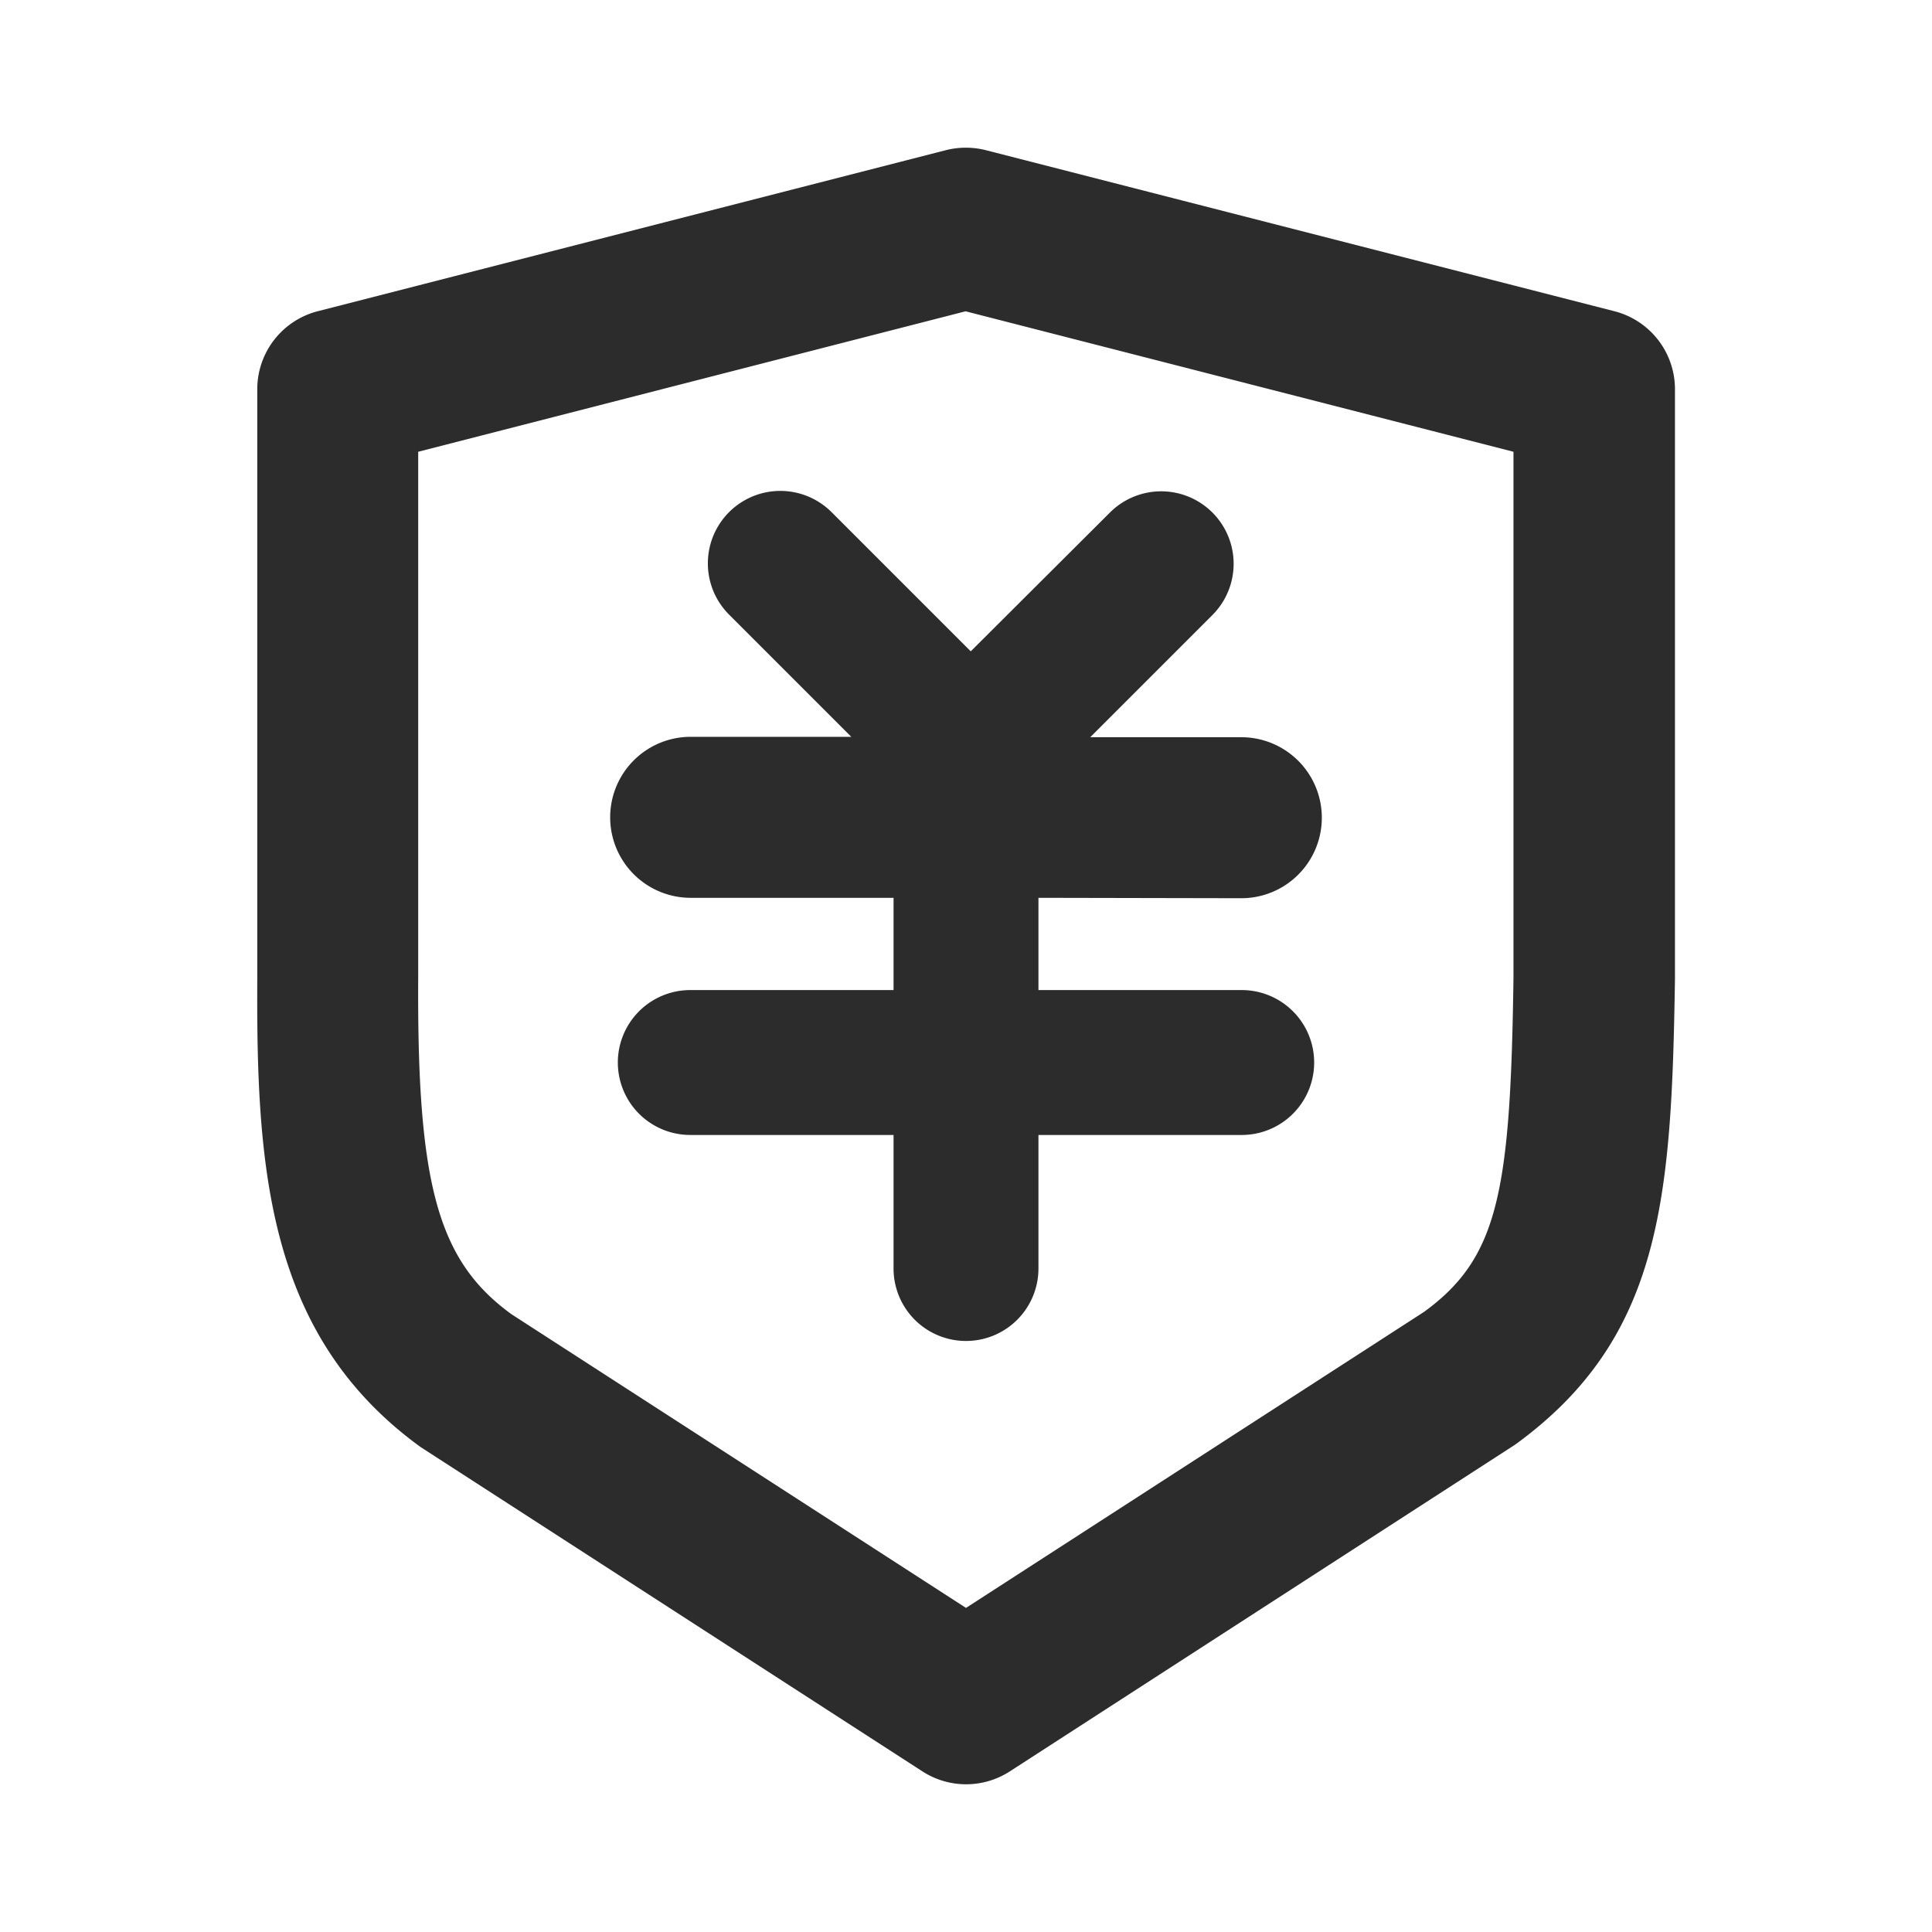
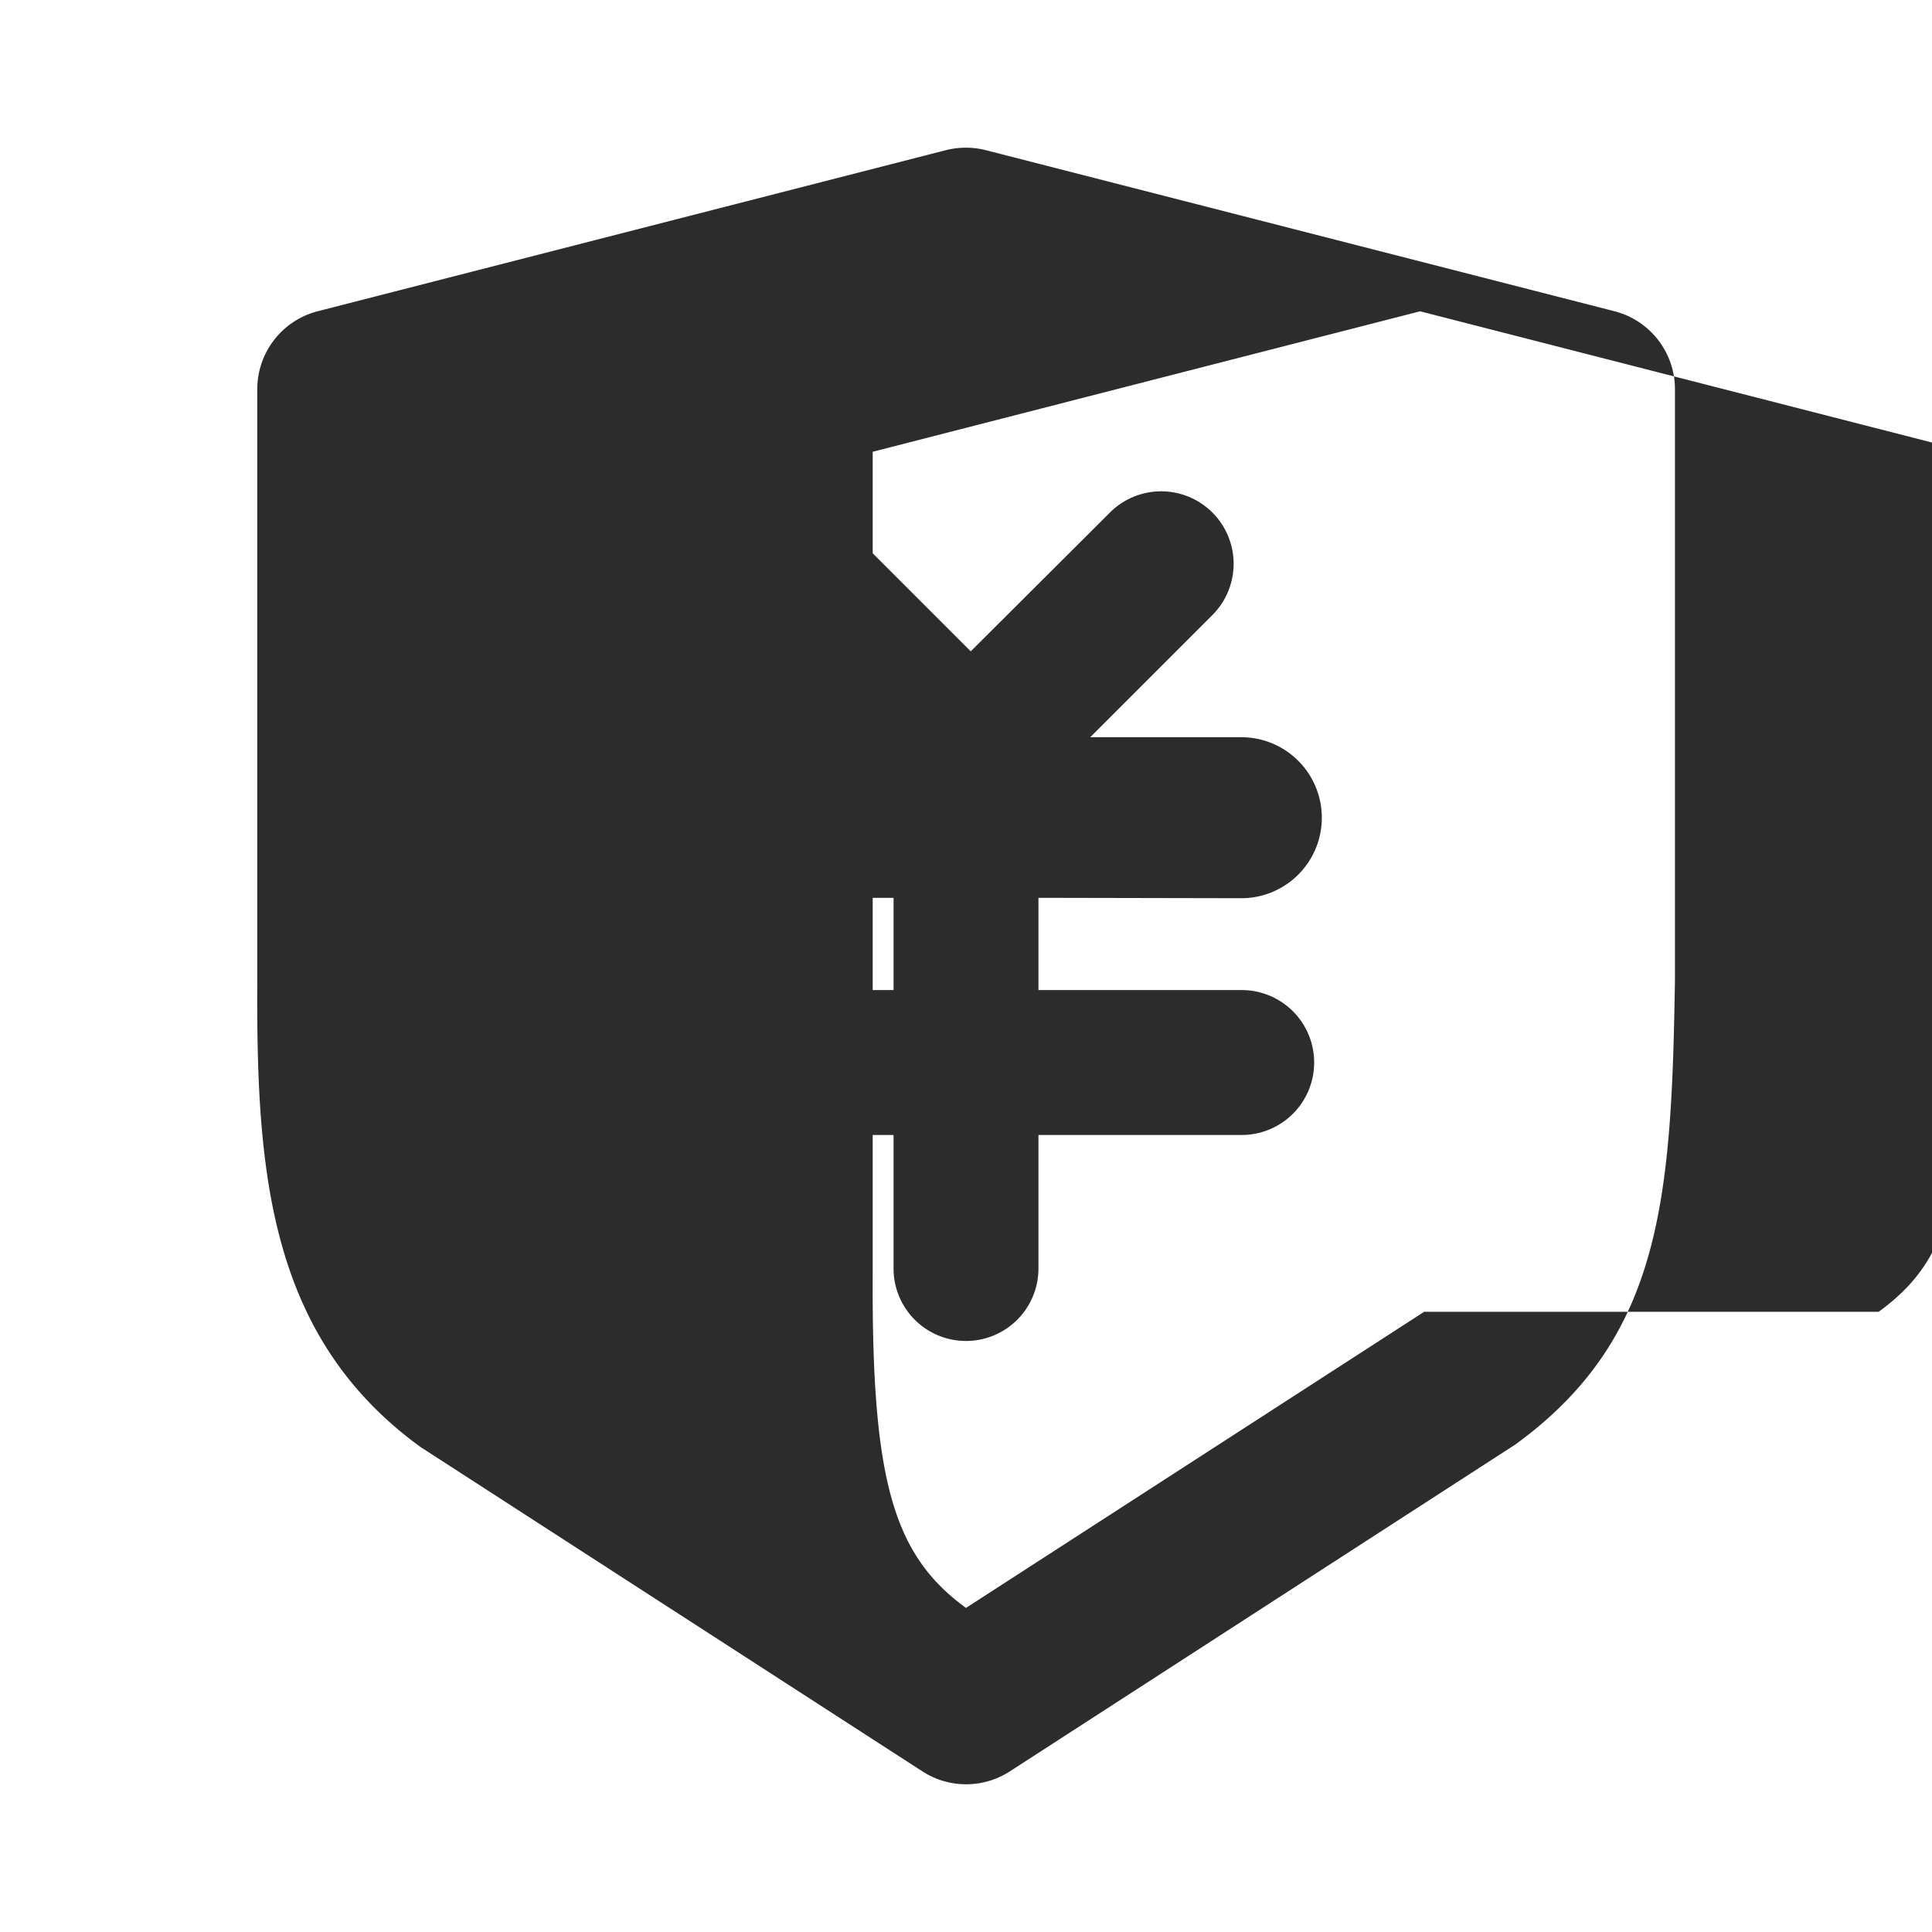
<svg xmlns="http://www.w3.org/2000/svg" class="icon" width="200px" height="200.00px" viewBox="0 0 1024 1024" version="1.1">
-   <path fill="#2c2c2c" d="M658.133 476.075a42.667 42.667 0 0 0 0-85.333h-80.299l64.768-64.768a38.4 38.4 0 0 0-54.315-54.315l-73.771 73.557-73.771-73.771a38.4 38.4 0 0 0-54.315 54.315l64.768 64.768h-85.333a42.667 42.667 0 0 0 0 85.333H473.6v48.896H365.867a38.4 38.4 0 0 0 0 76.8H473.6v70.784a38.4 38.4 0 0 0 76.8 0v-70.784h107.733a38.4 38.4 0 1 0 0-76.8H550.4v-48.896zM855.637 164.949l-333.056-85.333a43.307 43.307 0 0 0-21.333 0l-332.8 85.333a42.667 42.667 0 0 0-32.085 41.344v312.448c-0.555 101.077 5.504 189.397 86.571 248.235l265.984 171.904a42.667 42.667 0 0 0 46.293 0l267.904-173.227c77.781-56.533 82.816-130.304 84.651-246.656V206.293a42.667 42.667 0 0 0-32.128-41.344z m-100.821 530.347L512 852.224l-240.896-155.648c-38.912-28.288-50.048-68.267-49.451-177.579V239.445l290.133-74.453 290.389 74.453v278.869c-1.579 113.28-7.936 148.267-47.36 176.981z" />
+   <path fill="#2c2c2c" d="M658.133 476.075a42.667 42.667 0 0 0 0-85.333h-80.299l64.768-64.768a38.4 38.4 0 0 0-54.315-54.315l-73.771 73.557-73.771-73.771a38.4 38.4 0 0 0-54.315 54.315l64.768 64.768h-85.333a42.667 42.667 0 0 0 0 85.333H473.6v48.896H365.867a38.4 38.4 0 0 0 0 76.8H473.6v70.784a38.4 38.4 0 0 0 76.8 0v-70.784h107.733a38.4 38.4 0 1 0 0-76.8H550.4v-48.896zM855.637 164.949l-333.056-85.333a43.307 43.307 0 0 0-21.333 0l-332.8 85.333a42.667 42.667 0 0 0-32.085 41.344v312.448c-0.555 101.077 5.504 189.397 86.571 248.235l265.984 171.904a42.667 42.667 0 0 0 46.293 0l267.904-173.227c77.781-56.533 82.816-130.304 84.651-246.656V206.293a42.667 42.667 0 0 0-32.128-41.344z m-100.821 530.347L512 852.224c-38.912-28.288-50.048-68.267-49.451-177.579V239.445l290.133-74.453 290.389 74.453v278.869c-1.579 113.28-7.936 148.267-47.36 176.981z" />
</svg>